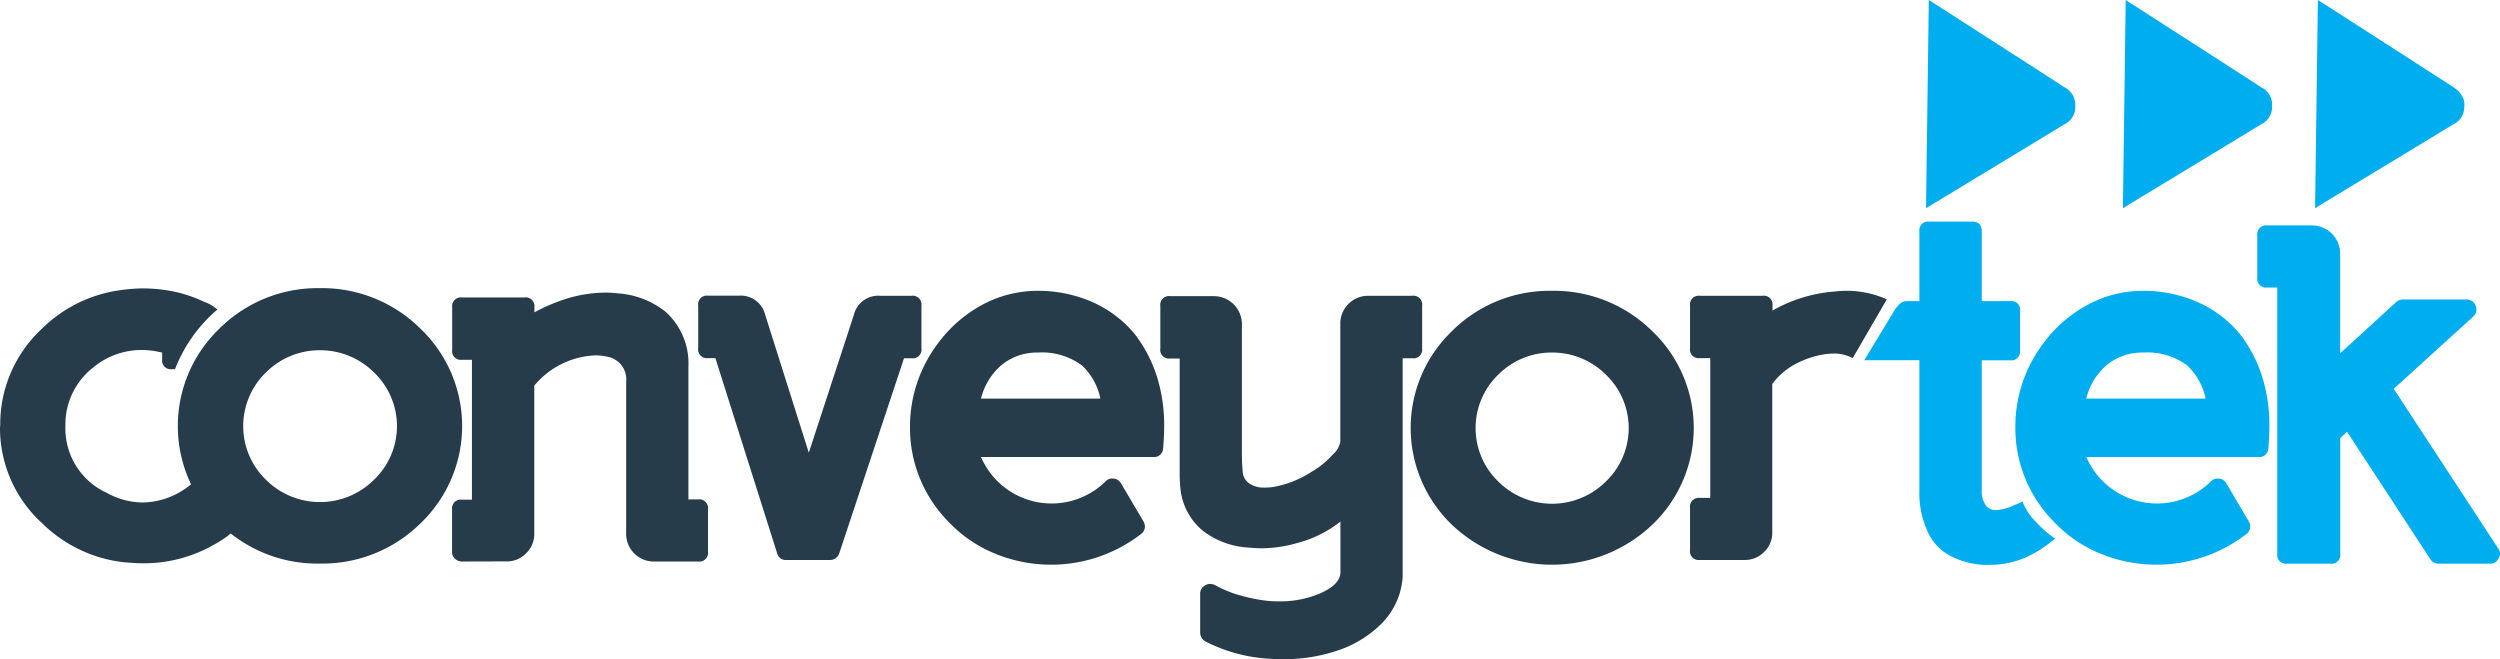
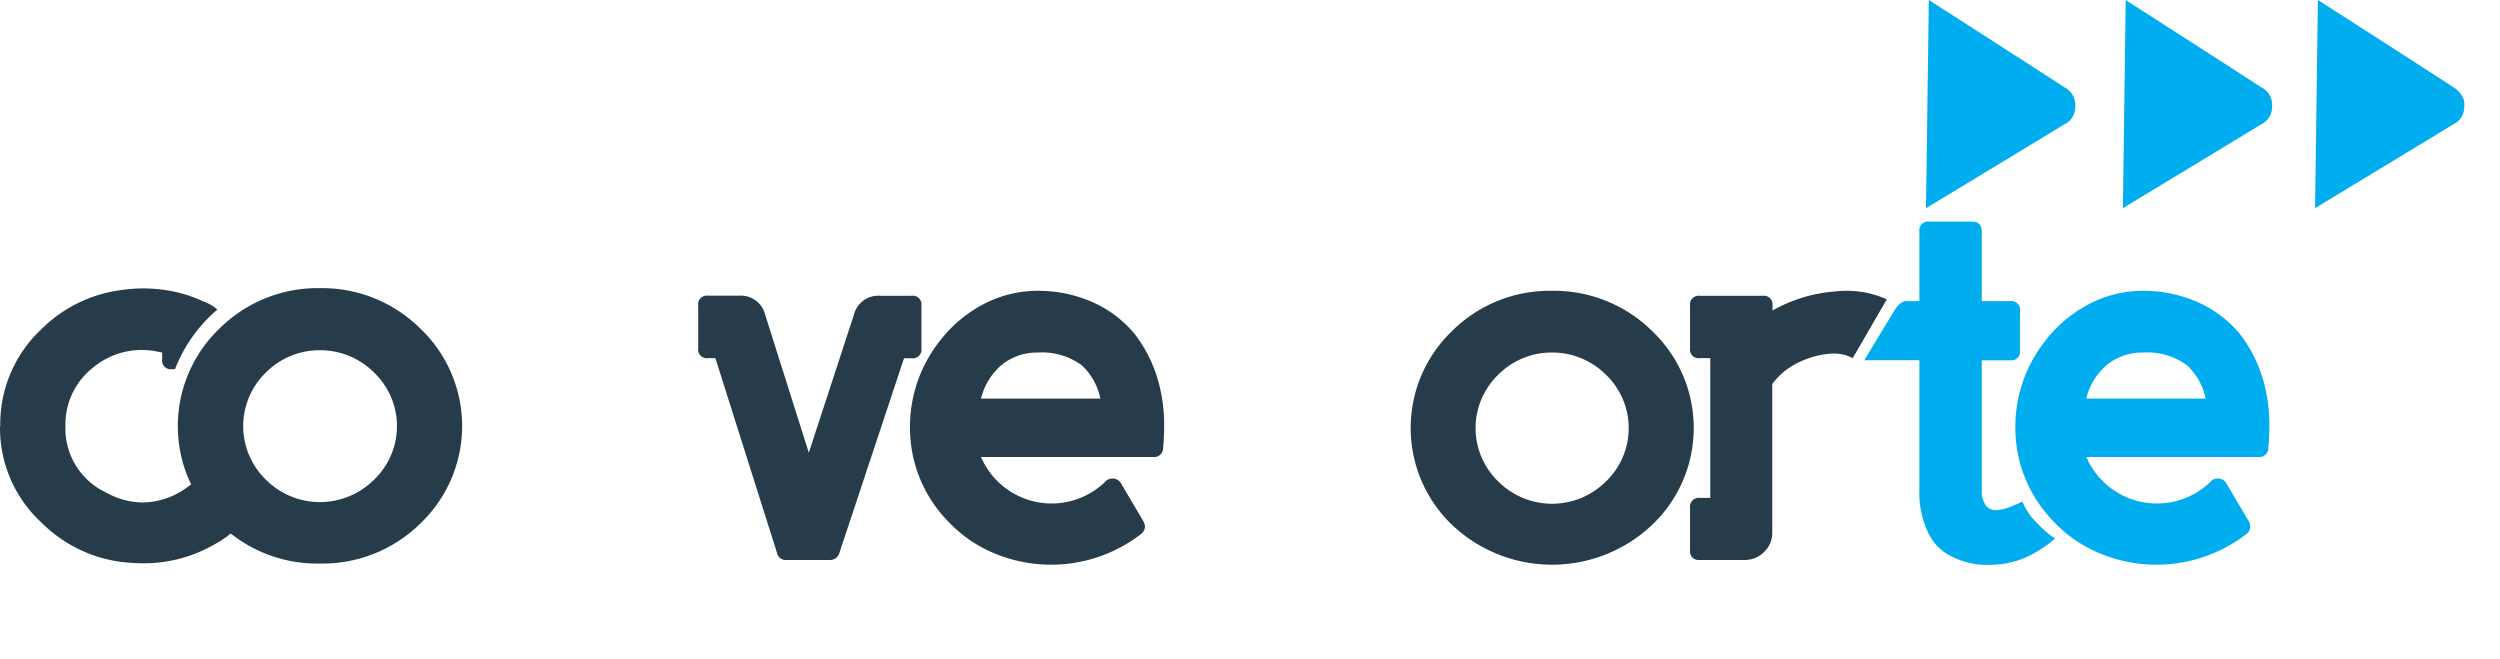
<svg xmlns="http://www.w3.org/2000/svg" width="196.43" height="51.79" viewBox="0 0 196.43 51.79">
  <g id="Group_352" data-name="Group 352" transform="translate(-62 -36)">
-     <path id="Path_505" data-name="Path 505" d="M35.52,43.36V40.05a.69.69,0,0,1,.77-.79h.79V28.27H36.3a.682.682,0,0,1-.77-.78V24.15a.686.686,0,0,1,.77-.78h4.91a.689.689,0,0,1,.78.78v.39a14.1,14.1,0,0,1,2.86-1.17,10.7,10.7,0,0,1,2.78-.38c.22,0,.54.02.94.06a6.748,6.748,0,0,1,3.74,1.46,5.446,5.446,0,0,1,1.78,4.3V39.24h.76a.693.693,0,0,1,.78.79v3.31a.689.689,0,0,1-.78.78H51.38a2.168,2.168,0,0,1-2.18-2.17V29.99a1.807,1.807,0,0,0-1.47-1.96,4.66,4.66,0,0,0-.9-.11,6.571,6.571,0,0,0-4.85,2.38V41.93a2.092,2.092,0,0,1-.64,1.54,2.064,2.064,0,0,1-1.52.64l-3.53.01a.781.781,0,0,1-.55-.23.67.67,0,0,1-.22-.53" transform="translate(62 36)" fill="#263c4b" />
    <path id="Path_506" data-name="Path 506" d="M60.13,24.76l3.42,10.81,3.54-10.83a1.97,1.97,0,0,1,2.07-1.5h2.46a.689.689,0,0,1,.78.78v3.35a.689.689,0,0,1-.78.78h-.59L65.94,43.48a.762.762,0,0,1-.75.52H61.8a.694.694,0,0,1-.74-.53L56.21,28.14h-.58a.682.682,0,0,1-.77-.78V24.01a.686.686,0,0,1,.77-.78h2.43a1.98,1.98,0,0,1,2.07,1.53" transform="translate(62 36)" fill="#263c4b" />
    <path id="Path_507" data-name="Path 507" d="M81.64,22.85a10.546,10.546,0,0,1,4.11.85,9.066,9.066,0,0,1,3.41,2.55,10.854,10.854,0,0,1,1.93,4.01,12.814,12.814,0,0,1,.38,3.22c0,.49-.02,1.07-.08,1.73a.706.706,0,0,1-.77.7H77.08a6.041,6.041,0,0,0,9.78,1.92.7.7,0,0,1,.53-.23h.11a.755.755,0,0,1,.58.38l1.76,2.98a.9.9,0,0,1,.12.43.754.754,0,0,1-.32.58,11.568,11.568,0,0,1-11.48,1.52,10.417,10.417,0,0,1-3.59-2.45A10.494,10.494,0,0,1,71.5,33.6a10.84,10.84,0,0,1,2.25-6.69,10.518,10.518,0,0,1,3.41-2.95,9.184,9.184,0,0,1,4.48-1.11m-4.56,8.47h9.38a4.935,4.935,0,0,0-1.44-2.6,5.247,5.247,0,0,0-3.44-1.02,4.417,4.417,0,0,0-2.8.91,5.018,5.018,0,0,0-1.7,2.71" transform="translate(62 36)" fill="#263c4b" />
-     <path id="Path_508" data-name="Path 508" d="M111.74,24.02v3.35a.689.689,0,0,1-.78.78h-.75v17.2A5.766,5.766,0,0,1,108.55,49a8.865,8.865,0,0,1-3.76,2.21,12.855,12.855,0,0,1-3.94.58c-.47,0-.82-.01-1.06-.03a12.555,12.555,0,0,1-5.06-1.35.8.8,0,0,1-.43-.7V46.67a.733.733,0,0,1,.38-.67.779.779,0,0,1,.41-.12.873.873,0,0,1,.37.09,10.333,10.333,0,0,0,1.43.64,13.278,13.278,0,0,0,2.54.58,8.771,8.771,0,0,0,1.08.06,8.011,8.011,0,0,0,3.03-.55c1.18-.48,1.78-1.06,1.78-1.75V40.98a9.17,9.17,0,0,1-3.41,1.69,10.384,10.384,0,0,1-2.81.41,8.335,8.335,0,0,1-.88-.05,6.475,6.475,0,0,1-3.7-1.32,4.919,4.919,0,0,1-1.75-3.13,10.428,10.428,0,0,1-.08-1.23V28.17h-.75a.682.682,0,0,1-.77-.78V24.04a.679.679,0,0,1,.77-.77h3.45a2.2,2.2,0,0,1,2.19,2.19V35.7c0,.47.02.9.06,1.31a1.187,1.187,0,0,0,.56,1,1.973,1.973,0,0,0,1.16.3,4.68,4.68,0,0,0,.76-.06,8.219,8.219,0,0,0,2.92-1.17,6.76,6.76,0,0,0,1.69-1.38,1.638,1.638,0,0,0,.58-1.02V25.43a2.185,2.185,0,0,1,2.19-2.19h3.45a.693.693,0,0,1,.79.78" transform="translate(62 36)" fill="#263c4b" />
    <path id="Path_509" data-name="Path 509" d="M121.95,22.85a10.967,10.967,0,0,1,7.86,3.16,10.5,10.5,0,0,1,0,15.23,11.434,11.434,0,0,1-15.72,0,10.546,10.546,0,0,1,0-15.23,10.86,10.86,0,0,1,7.86-3.16m0,4.85a5.9,5.9,0,0,0-4.21,1.72,5.835,5.835,0,0,0,0,8.43,5.988,5.988,0,0,0,8.42,0,5.813,5.813,0,0,0,0-8.43,5.948,5.948,0,0,0-4.21-1.72" transform="translate(62 36)" fill="#263c4b" />
    <path id="Path_510" data-name="Path 510" d="M132.79,43.22V39.91a.69.69,0,0,1,.77-.79h.82V28.14h-.82a.682.682,0,0,1-.77-.78V24.02a.686.686,0,0,1,.77-.78h4.93a.689.689,0,0,1,.78.78v.38a11.7,11.7,0,0,1,4.94-1.5,7.088,7.088,0,0,1,.77-.05,7.679,7.679,0,0,1,3.27.67l-2.68,4.62a3.039,3.039,0,0,0-1.51-.36,5.6,5.6,0,0,0-.84.08,7.355,7.355,0,0,0-2.24.79,5.494,5.494,0,0,0-1.73,1.52V41.83a2.061,2.061,0,0,1-.64,1.54,2.122,2.122,0,0,1-1.54.63h-3.53a.681.681,0,0,1-.75-.78" transform="translate(62 36)" fill="#263c4b" />
    <path id="Path_511" data-name="Path 511" d="M160.01,41.05a8.41,8.41,0,0,0,1.46,1.27,9.9,9.9,0,0,1-2.35,1.5,7.147,7.147,0,0,1-2.75.56,6.18,6.18,0,0,1-3.33-.82,3.919,3.919,0,0,1-1.61-1.86,7.233,7.233,0,0,1-.62-3.21V28.3h-4.33l2.34-3.86s.43-.78.95-.78h1.04V18.2a.693.693,0,0,1,.78-.79h3.35c.52,0,.77.26.77.79v5.46h2.24a.682.682,0,0,1,.77.78v3.09a.686.686,0,0,1-.77.78h-2.24V38.5a1.893,1.893,0,0,0,.36,1.26,1,1,0,0,0,.78.32.529.529,0,0,0,.2-.02,3.8,3.8,0,0,0,1.25-.39,2.5,2.5,0,0,0,.6-.28,4.751,4.751,0,0,0,1.11,1.66" transform="translate(62 36)" fill="#00adef" />
    <path id="Path_512" data-name="Path 512" d="M168.48,22.85a10.546,10.546,0,0,1,4.11.85A9.066,9.066,0,0,1,176,26.25a10.853,10.853,0,0,1,1.93,4.01,12.814,12.814,0,0,1,.38,3.22c0,.49-.02,1.07-.08,1.73a.706.706,0,0,1-.77.7H163.93a6.041,6.041,0,0,0,9.78,1.92.7.7,0,0,1,.53-.23h.11a.755.755,0,0,1,.58.38l1.76,2.98a.9.9,0,0,1,.12.43.754.754,0,0,1-.32.58,11.568,11.568,0,0,1-11.48,1.52,10.417,10.417,0,0,1-3.59-2.45,10.494,10.494,0,0,1-3.07-7.44,10.84,10.84,0,0,1,2.25-6.69,10.518,10.518,0,0,1,3.41-2.95,9.118,9.118,0,0,1,4.47-1.11m-4.56,8.47h9.38a4.935,4.935,0,0,0-1.44-2.6,5.247,5.247,0,0,0-3.44-1.02,4.417,4.417,0,0,0-2.8.91,5.018,5.018,0,0,0-1.7,2.71" transform="translate(62 36)" fill="#00adef" />
    <path id="Path_513" data-name="Path 513" d="M13.75,29.01h-.23a.689.689,0,0,1-.78-.78V27.7l-.55-.11a6.623,6.623,0,0,0-1.07-.09,5.957,5.957,0,0,0-3.83,1.4,5.669,5.669,0,0,0-2.15,4.55,5.562,5.562,0,0,0,3.24,5.27,5.913,5.913,0,0,0,2.85.76,6.02,6.02,0,0,0,3.42-1.15,5.7,5.7,0,0,0,.78-.66l.02-.01a.741.741,0,0,1,.54-.23h.11a.755.755,0,0,1,.58.38l1.77,2.99a.936.936,0,0,1,.12.43.754.754,0,0,1-.32.58c-.09.08-.23.19-.41.34a10.1,10.1,0,0,1-1.05.66,11.118,11.118,0,0,1-5.53,1.45c-.43,0-.92-.03-1.48-.08a10.835,10.835,0,0,1-6.47-3.07A10.116,10.116,0,0,1,0,33.5l.02-.01v-.03a10.213,10.213,0,0,1,3.27-7.63,10.839,10.839,0,0,1,6.09-3.02,13.248,13.248,0,0,1,1.88-.15,12.094,12.094,0,0,1,2.72.32,10.919,10.919,0,0,1,2.03.72,3.32,3.32,0,0,1,1.07.62,11.714,11.714,0,0,0-3.33,4.69" transform="translate(62 36)" fill="#263c4b" />
    <path id="Path_514" data-name="Path 514" d="M25.14,22.64a10.973,10.973,0,0,1,7.89,3.18,10.573,10.573,0,0,1,0,15.31,10.961,10.961,0,0,1-7.89,3.15,10.935,10.935,0,0,1-7.9-3.15,10.6,10.6,0,0,1,0-15.31,10.946,10.946,0,0,1,7.9-3.18m0,4.88a5.953,5.953,0,0,0-4.23,1.73,5.87,5.87,0,0,0,0,8.46,6.012,6.012,0,0,0,8.46,0,5.826,5.826,0,0,0,0-8.46,5.962,5.962,0,0,0-4.23-1.73" transform="translate(62 36)" fill="#263c4b" />
    <path id="Path_515" data-name="Path 515" d="M162.21,6.86c-.85-.56-7.74-4.99-9.97-6.42-.42-.27-.68-.43-.69-.44l-.11,8.27-.11,8.09s.26-.16.71-.43c2.26-1.37,9.27-5.61,10.14-6.15a1.507,1.507,0,0,0,.88-1.45A1.553,1.553,0,0,0,162.21,6.86Z" transform="translate(62 36)" fill="#00adef" />
    <path id="Path_516" data-name="Path 516" d="M167.02,0l-.11,8.27-.11,8.09.7-.43c2.27-1.37,9.27-5.61,10.14-6.15a1.507,1.507,0,0,0,.88-1.45,1.5,1.5,0,0,0-.85-1.47c-.85-.56-7.74-4.99-9.97-6.42-.43-.27-.68-.44-.68-.44" transform="translate(62 36)" fill="#00adef" />
    <path id="Path_517" data-name="Path 517" d="M192.78,6.86c-.85-.56-7.74-4.99-9.97-6.42-.42-.27-.68-.43-.69-.44l-.11,8.27-.11,8.09.7-.43c2.26-1.37,9.27-5.61,10.14-6.15a1.507,1.507,0,0,0,.88-1.45S193.8,7.53,192.78,6.86Z" transform="translate(62 36)" fill="#00adef" />
-     <path id="Path_518" data-name="Path 518" d="M178.14,17.71h3.54a2.22,2.22,0,0,1,2.19,2.19v7.86l4.41-4.03a.828.828,0,0,1,.52-.2h4.99a.749.749,0,0,1,.73.5.8.8,0,0,1,.06.3.753.753,0,0,1-.26.55l-6.24,5.67,8.2,12.53a.725.725,0,0,1,.15.43.7.7,0,0,1-.12.37.714.714,0,0,1-.67.41h-4.03a.737.737,0,0,1-.65-.35l-6.55-10.02-.53.5v9.09a.689.689,0,0,1-.78.78h-3.39a.689.689,0,0,1-.78-.78V22.59h-.79a.689.689,0,0,1-.78-.78V18.5a.7.7,0,0,1,.78-.79" transform="translate(62 36)" fill="#00adef" />
  </g>
</svg>